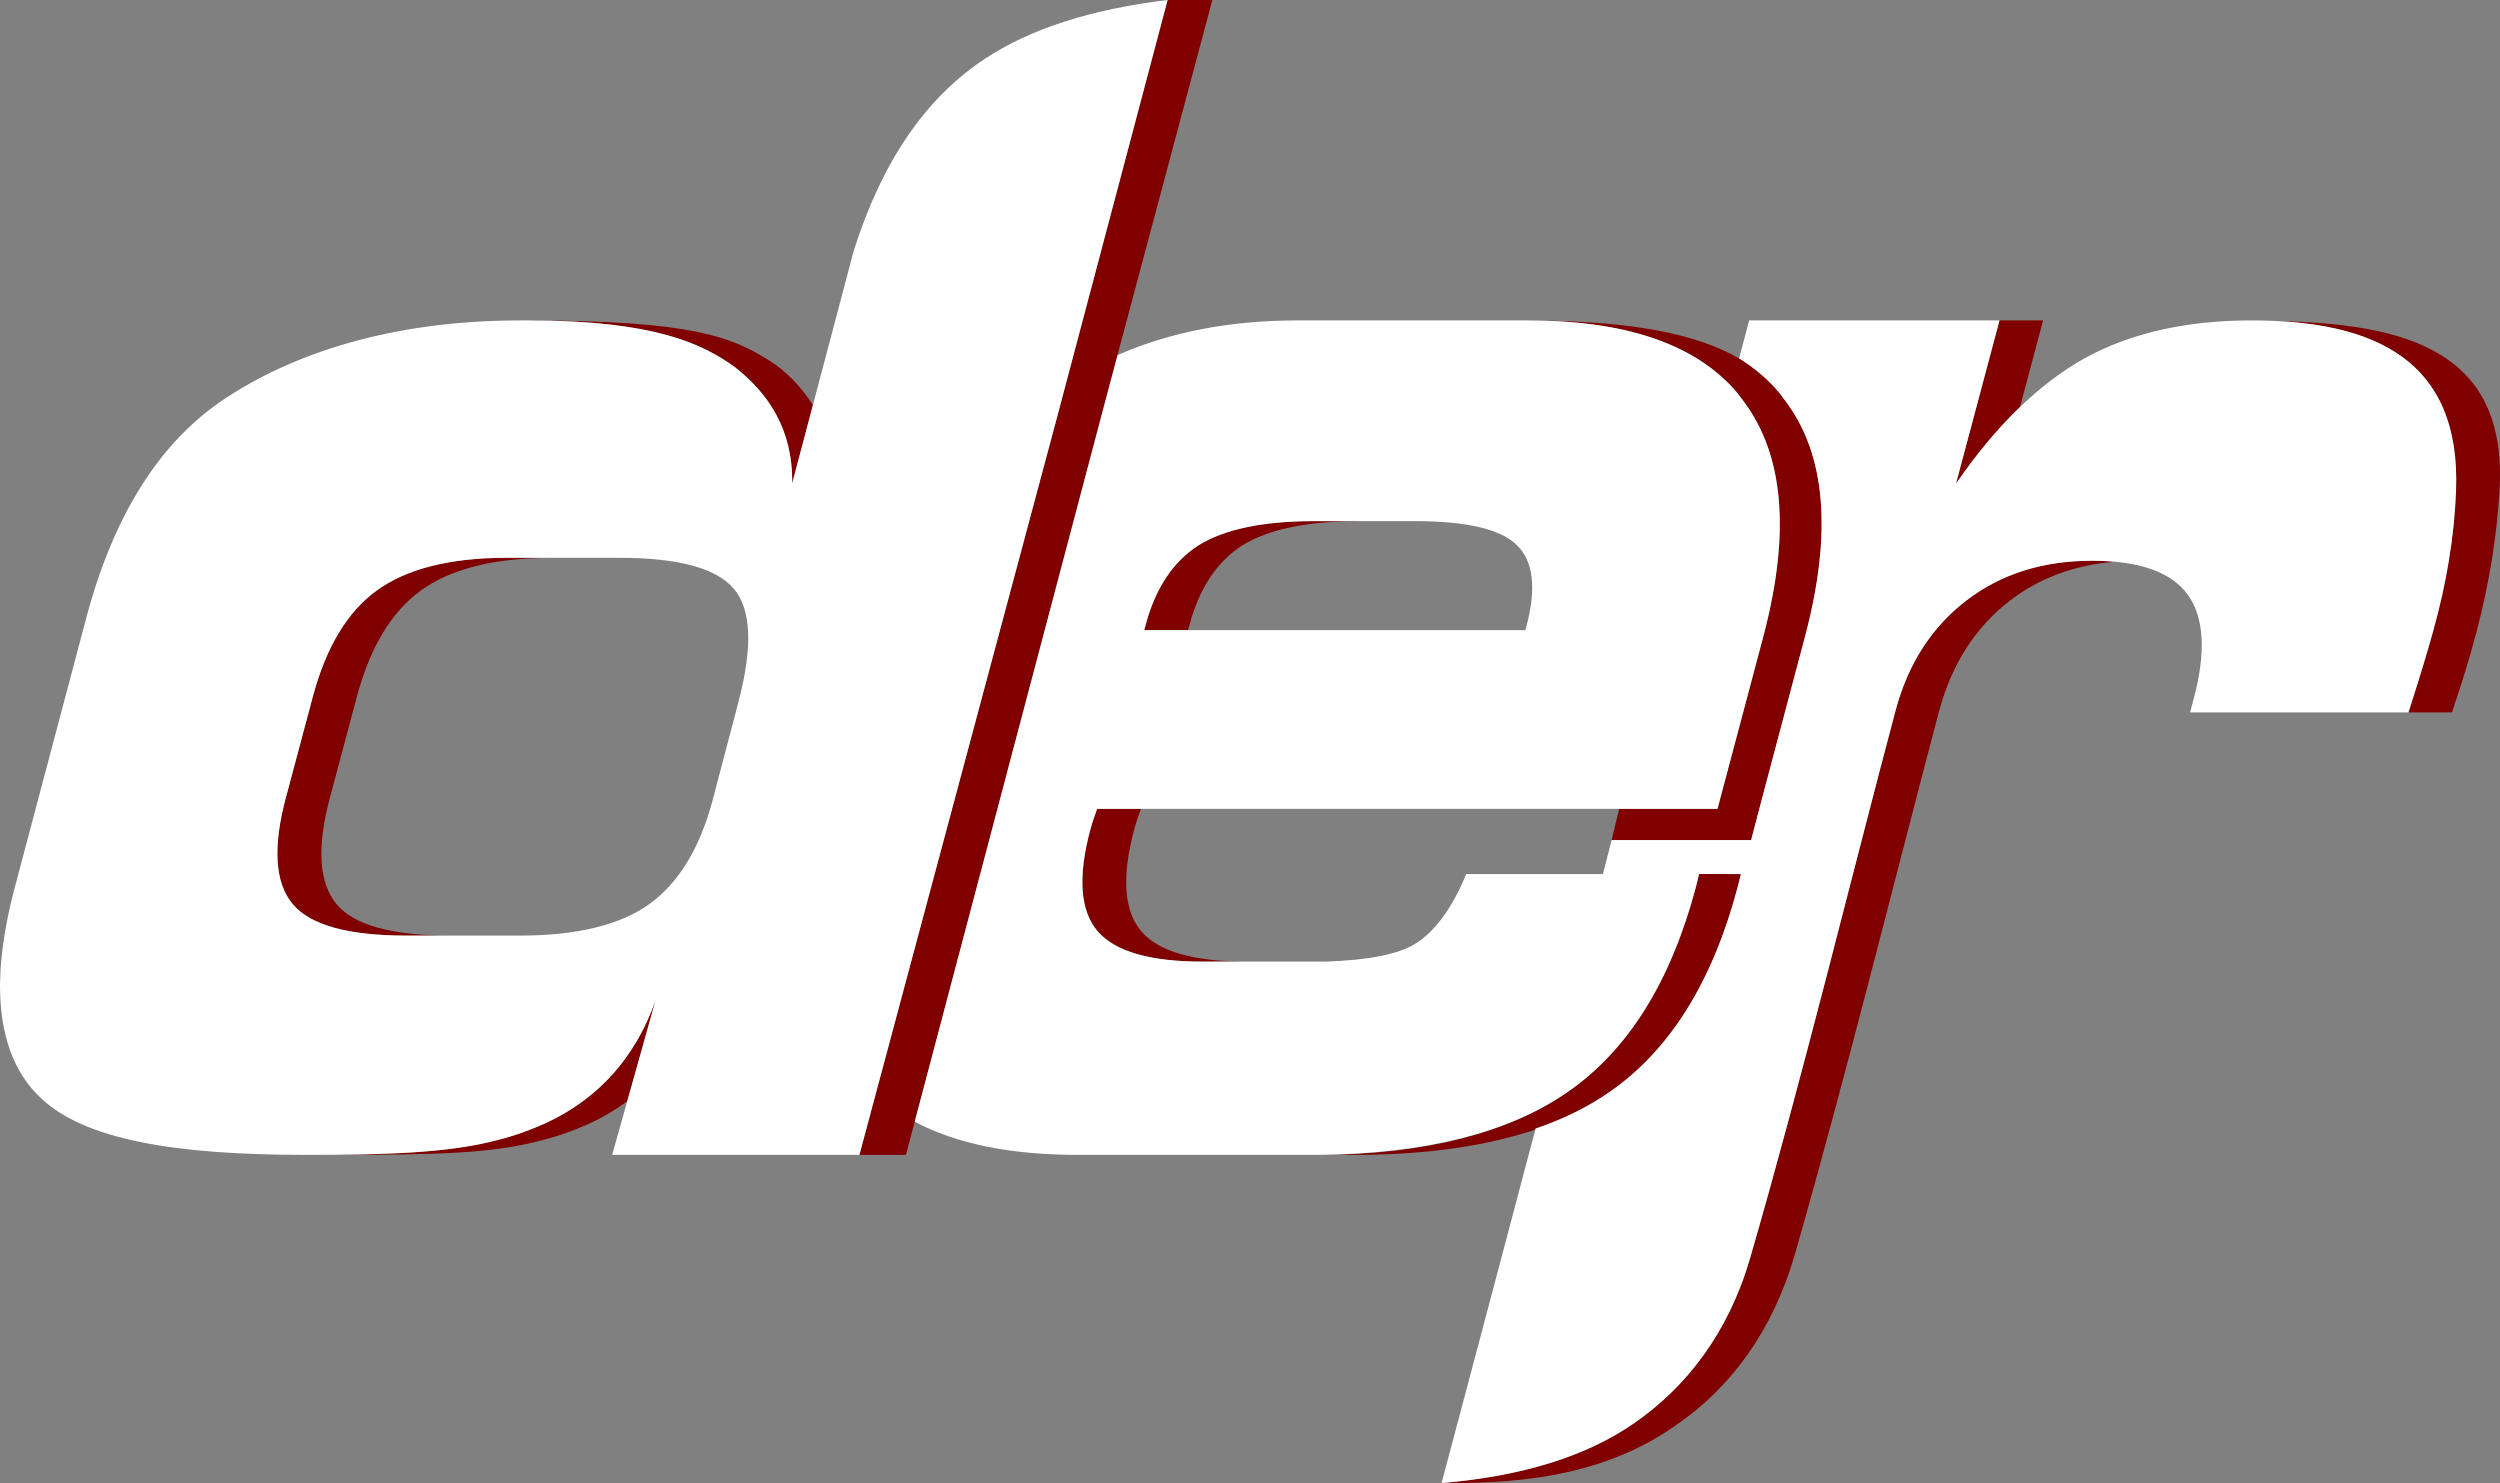
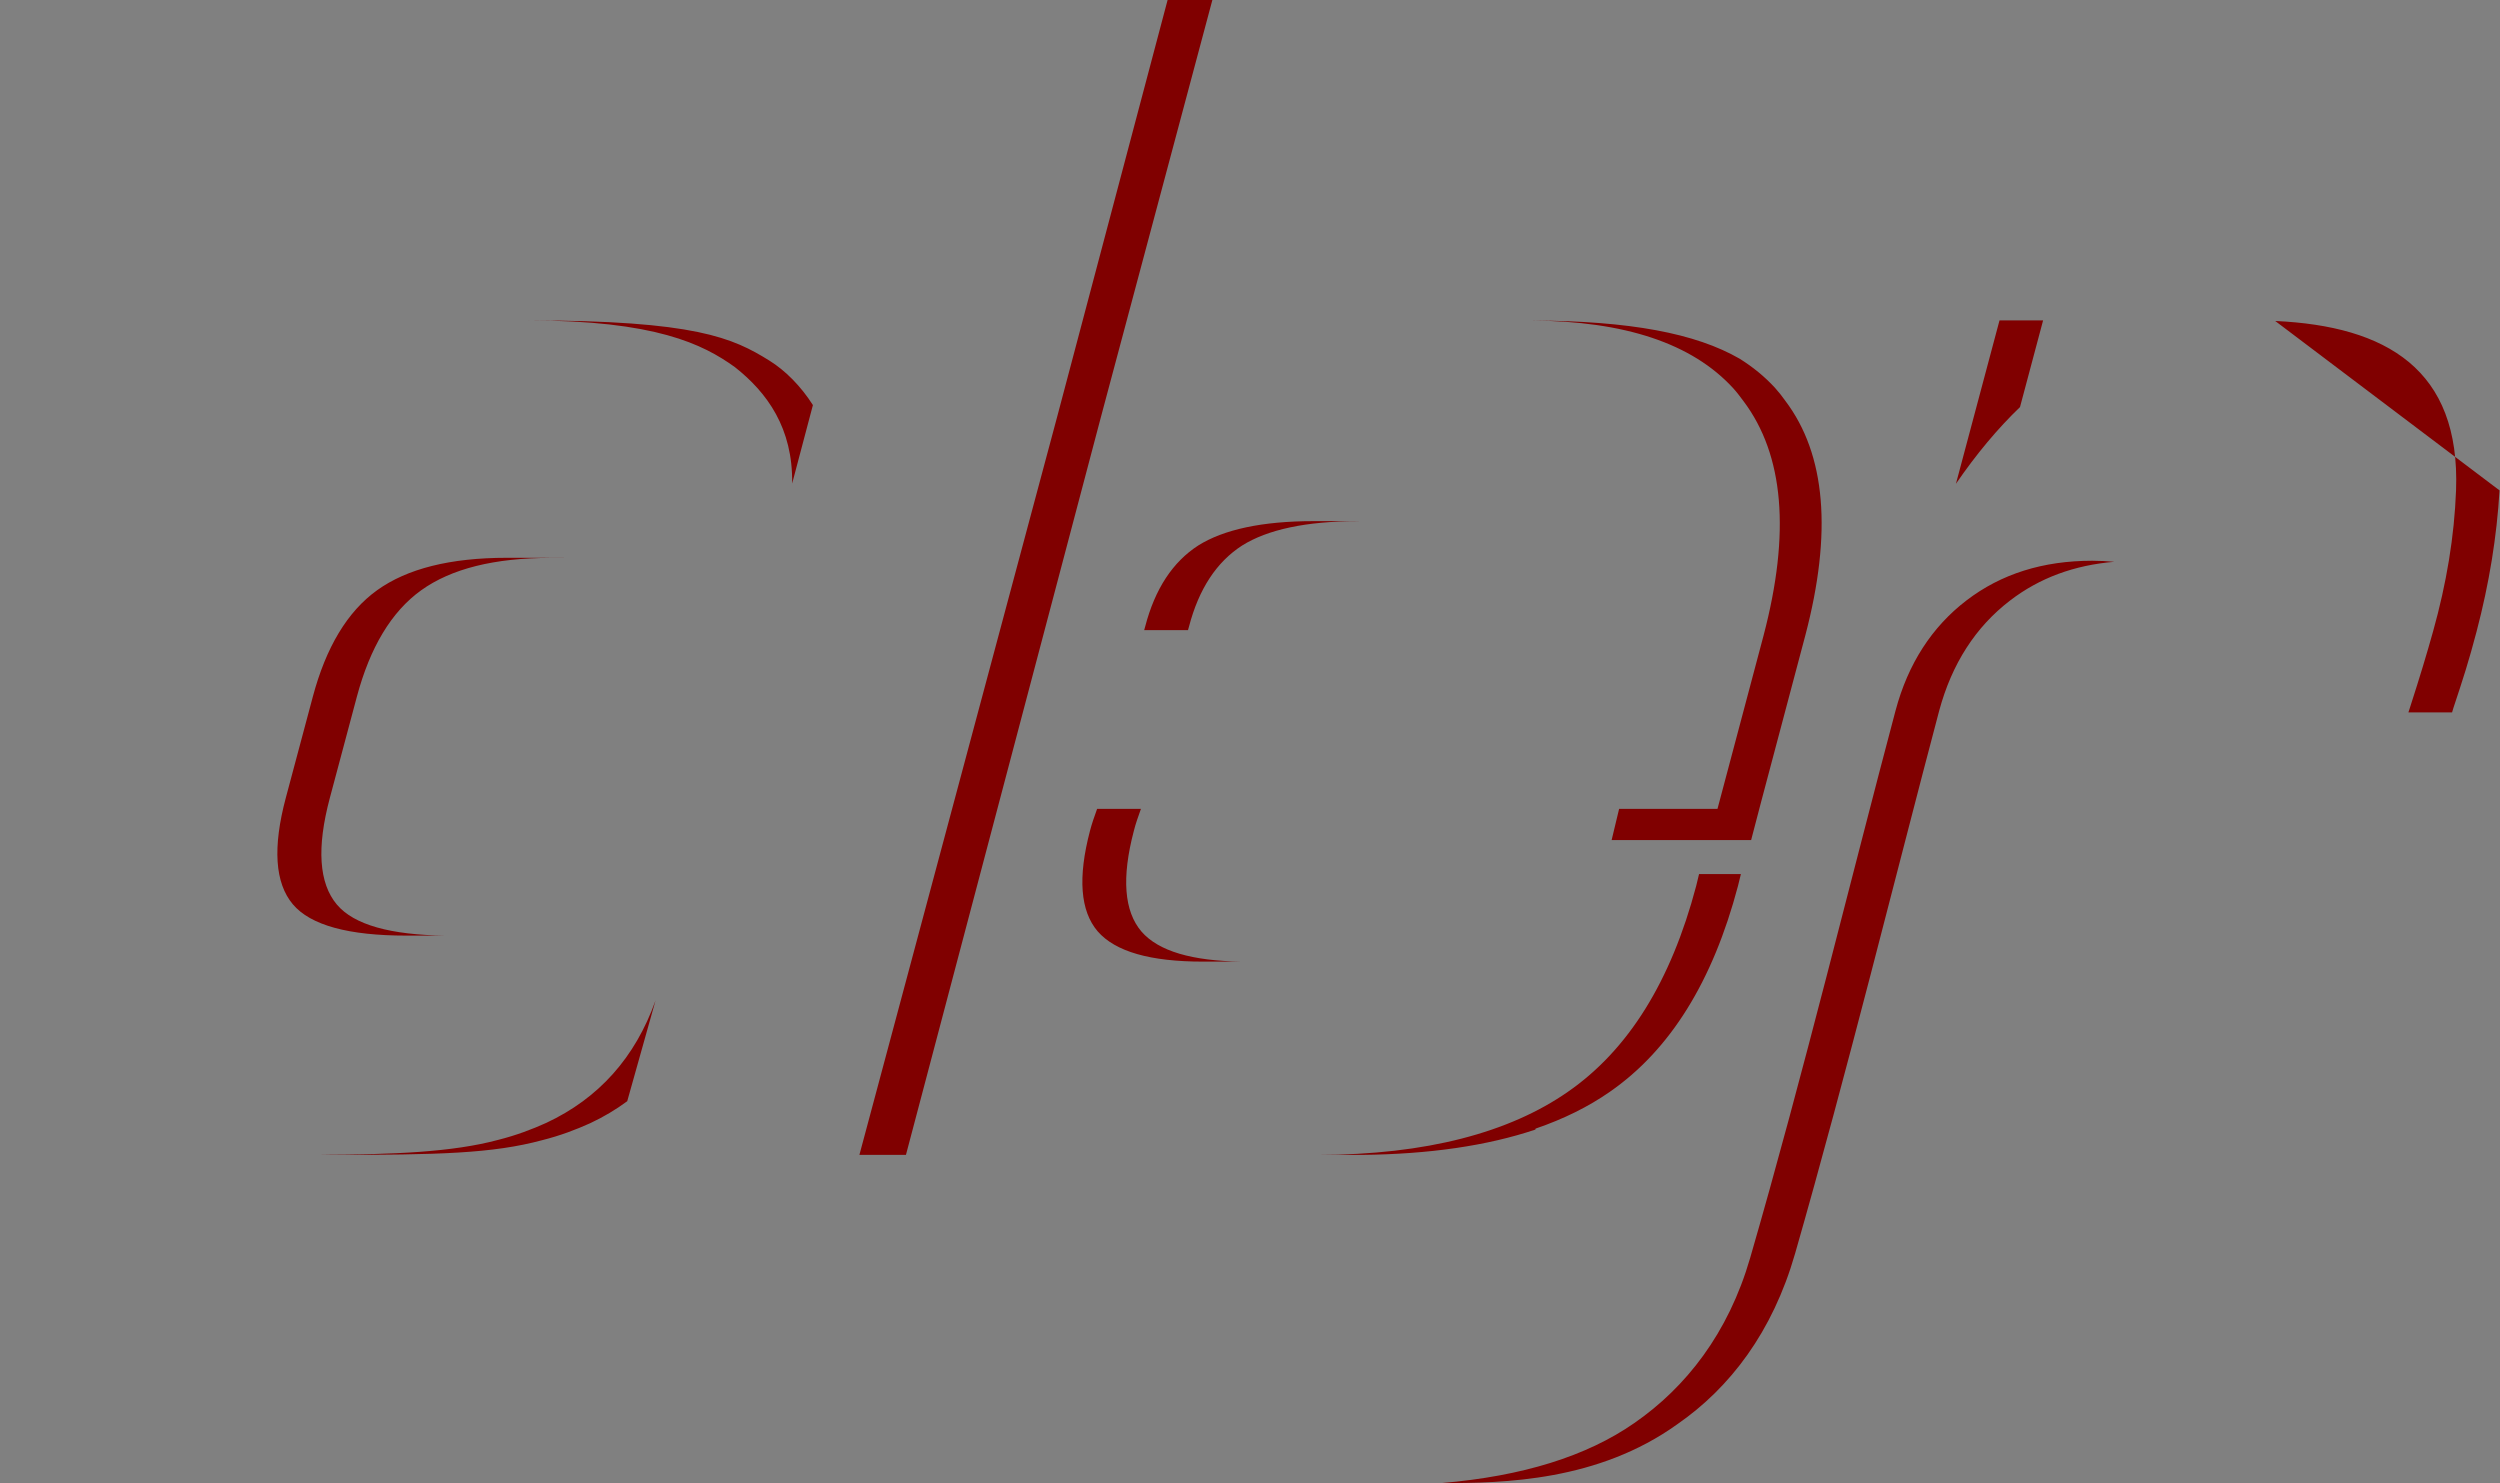
<svg xmlns="http://www.w3.org/2000/svg" xmlns:ns1="http://sodipodi.sourceforge.net/DTD/sodipodi-0.dtd" xmlns:ns2="http://www.inkscape.org/namespaces/inkscape" width="375" height="222.464" viewBox="0 0 375 222.464" fill-rule="evenodd" version="1.1" id="svg8" ns1:docname="Logo.svg" ns2:version="1.3 (0e150ed6c4, 2023-07-21)">
  <rect x="0" y="0" width="375" height="222.464" fill="#808080" stroke="none" />
  <title id="title20507">Logo DER 2021</title>
  <defs id="defs12" />
  <ns1:namedview pagecolor="#ffffff" bordercolor="#666666" borderopacity="1" objecttolerance="10" gridtolerance="10" guidetolerance="10" ns2:pageopacity="0" ns2:pageshadow="2" ns2:window-width="1366" ns2:window-height="697" id="namedview10" showgrid="false" ns2:zoom="0.70710678" ns2:cx="258.09398" ns2:cy="286.37825" ns2:window-x="-8" ns2:window-y="-8" ns2:window-maximized="1" ns2:current-layer="svg8" ns2:pagecheckerboard="true" showborder="false" ns2:document-units="pt" ns2:snap-global="true" ns2:snap-nodes="false" ns2:snap-others="false" ns2:snap-bbox="true" ns2:snap-bbox-edge-midpoints="true" showguides="true" ns2:guide-bbox="true" fit-margin-top="0" fit-margin-left="0" fit-margin-right="0" fit-margin-bottom="0" ns2:showpageshadow="false" ns2:deskcolor="#d1d1d1">
    <ns1:guide position="426.893,479.617" orientation="0,-1" id="guide19701" ns2:locked="false" />
    <ns1:guide position="-79.075,-329.898" orientation="0,-1" id="guide19703" ns2:locked="false" />
    <ns1:guide position="217.309,790.469" orientation="0.967,-0.256" id="guide20318" ns2:locked="false" />
  </ns1:namedview>
-   <path id="path22830" style="display:inline;fill:#800000;fill-opacity:1;stroke:none;stroke-width:1.928;stroke-miterlimit:4;stroke-dasharray:none;stroke-opacity:1" d="M 175.14,0 158.553,62.596 128.909,173.235 h 6.982 L 165.126,62.602 181.855,0 Z M 79.208,48.064 c 19.1,0 26.235,3.561 31.015,6.996 4.882,3.84 8.722,9.183 8.599,17.471 l 3.114,-11.77 C 120.111,57.894 117.786,55.575 115.43,54.106 109.927,50.676 104.286,48.064 79.208,48.064 Z m 220.717,5.14e-4 -6.535,24.504 c 3.074,-4.482 6.28,-8.306 9.609,-11.504 l 3.466,-13.002 z m -70.196,0.016 c 13.989,0.085 24.074,3.427 30.238,10.138 0.56,0.61 1.061,1.293 1.561,1.958 6.068,8.078 7.05,19.771 3.006,35.155 0,0 -5.351,20.127 -6.636,24.963 -0.175,0.66 -0.276,1.036 -0.276,1.036 H 242.867 c -0.15,0.642 -1.123,4.679 -1.123,4.679 h 20.927 c 0,0 1.323,-5.073 1.499,-5.733 1.285,-4.838 6.633,-24.98 6.633,-24.98 4.043,-15.393 3.086,-27.111 -3.005,-35.176 -0.475,-0.681 -1.009,-1.341 -1.56,-1.959 -1.526,-1.658 -3.296,-3.109 -5.299,-4.36 -6.573,-3.788 -16.378,-5.676 -31.21,-5.722 z m 111.553,0.066 c 16.667,0.765 27.798,7.237 27.125,25.404 -0.256,6.901 -1.428,13.952 -3.442,21.147 -0.992,3.544 -1.905,6.579 -3.478,11.464 -0.075,0.233 -0.227,0.699 -0.227,0.699 -41.332,10e-5 -22.332,10e-4 6.55,10e-4 0,0 0.128,-0.453 0.202,-0.676 1.46,-4.397 2.308,-7.007 3.478,-11.469 1.902,-7.253 3.028,-14.236 3.44,-21.155 C 376.183,52.479 360.754,48.535 341.282,48.146 Z M 196.994,78.171 c -7.64,0 -13.432,1.253 -17.251,3.648 -3.819,2.46 -6.493,6.505 -7.969,12.174 l -0.149,0.529 h 6.575 l 0.144,-0.512 c 1.476,-5.671 4.149,-9.717 7.967,-12.178 3.818,-2.396 9.608,-3.65 17.246,-3.649 4.106,1.54e-4 0.857,-0.012 -2.332,-0.012 z M 76.019,83.669 c -8.493,0 -14.942,1.631 -19.44,4.857 -4.487,3.218 -7.679,8.587 -9.654,15.978 l -4.05,15.158 c -1.993,7.458 -1.641,12.786 1.054,15.985 2.656,3.153 8.387,4.698 17.054,4.695 h 5.844 c -8.21,-0.095 -13.726,-1.606 -16.297,-4.659 -2.695,-3.2 -3.046,-8.53 -1.054,-15.992 l 4.049,-15.165 c 1.974,-7.392 5.165,-12.764 9.652,-15.984 4.497,-3.227 10.945,-4.857 19.435,-4.857 h 1.967 c 0,0 1.426,-0.015 -6.593,-0.015 z m 237.794,0.444 c -7.344,0 -13.632,1.957 -18.855,5.962 -5.152,3.951 -8.747,9.46 -10.628,16.524 -6.53,24.529 -13.846,54.62 -21.807,82.089 -3.286,11.339 -9.645,19.415 -17.376,24.77 -7.131,4.971 -16.772,7.977 -28.908,9 -4.9e-4,0.002 -0.001,0.004 -0.002,0.006 9.396,0.019 23.482,-0.303 35.364,-8.831 7.92,-5.485 14.296,-13.863 17.658,-25.591 7.821,-27.28 15.171,-57.103 21.614,-81.42 1.903,-7.059 5.469,-12.584 10.624,-16.532 4.44,-3.414 9.665,-5.322 15.646,-5.819 -1.053,-0.094 -2.147,-0.158 -3.33,-0.158 z M 164.567,121.331 c -0.445,1.223 -0.797,2.25 -1.069,3.291 -1.841,7.007 -1.459,12.022 1.151,15.077 2.654,3.055 7.915,4.547 15.807,4.544 h 5.84 c -7.455,-0.097 -12.509,-1.553 -15.074,-4.508 -2.609,-3.055 -2.992,-8.075 -1.151,-15.083 0.284,-1.157 0.661,-2.14 1.069,-3.322 z m 90.291,9.775 c -0.003,0.012 -0.125,0.525 -0.241,1 -0.101,0.415 -0.194,0.801 -0.194,0.801 -3.768,14.264 -10.154,24.567 -19.23,30.856 -8.741,6.098 -21.243,9.468 -37.496,9.468 h -1.451 c 0,0 -24.429,0.001 6.565,0.001 h 1.45 c 10.141,-0.1 18.822,-1.371 26.041,-3.795 0.018,-0.066 0.022,-0.082 0.039,-0.148 4.214,-1.441 7.925,-3.281 11.128,-5.516 9.074,-6.293 15.459,-16.603 19.226,-30.876 0,0 0.095,-0.387 0.196,-0.802 0.116,-0.481 0.243,-0.99 0.243,-0.99 z M 98.334,150.06 c -3.051,8.592 -8.535,14.697 -16.39,18.371 -2.134,0.966 -4.507,1.867 -7.199,2.546 -6.913,1.864 -15.815,2.199 -26.515,2.238 0.451,0.003 0.84,0.02 1.3,0.02 16.313,0 24.389,-0.207 31.809,-2.21 2.692,-0.678 5.064,-1.58 7.198,-2.547 2.005,-0.939 3.852,-2.04 5.547,-3.297 z" ns1:nodetypes="cccccccccccscccccccssccccccccccccssssccssssssccccccssssssssccsssssccscsssccccsccccccccccccccccccsccccccccccccccscccc" ns2:label="azul" ns2:export-filename="logo-bcs.png" ns2:export-xdpi="118.15351" ns2:export-ydpi="118.15351" />
-   <path id="path287" style="display:inline;fill:#ffffff;fill-opacity:1;stroke:none;stroke-width:3.856;stroke-miterlimit:0;stroke-dasharray:none;stroke-opacity:1;paint-order:fill markers stroke" d="M 175.14,1.6093858e-4 C 163.717,1.377 154.612,4.291 147.803,8.777 138.864,14.636 132.291,24.233 128.057,37.621 l -9.234,34.909 c 0.123,-8.288 -3.717,-13.631 -8.599,-17.471 C 105.443,51.625 98.308,48.064 79.208,48.064 H 78.006 c -19.587,0 -34.248,5.125 -44.12,11.633 C 24.005,66.178 17.013,77.231 12.877,92.925 L 2.201,133.181 c -1.185,4.399 -1.841,8.441 -2.109,12.087 L 6.35238e-5,147.749 C -0.013,155.135 1.995,160.828 6.103,164.687 c 6.539,6.205 19.792,8.546 39.814,8.546 11.785,0 21.406,-0.256 28.828,-2.257 2.692,-0.679 5.065,-1.58 7.199,-2.546 7.854,-3.674 13.339,-9.779 16.39,-18.371 l -6.511,23.175 H 128.909 L 158.553,62.596 Z M 337.731,48.064 c -9.755,0 -18.076,1.865 -25.006,5.655 -6.911,3.882 -13.368,10.15 -19.335,18.85 l 6.535,-24.505 -37.556,-5.15e-4 c 0,0 -0.539,2.043 -1.501,5.689 2.033,1.261 3.824,2.731 5.369,4.41 0.551,0.618 1.085,1.278 1.56,1.959 6.091,8.066 7.048,19.784 3.005,35.176 0,0 -5.348,20.141 -6.633,24.98 -0.176,0.66 -1.499,5.733 -1.499,5.733 h -20.927 l -1.303,5.096 h -20.509 c -2.091,5.097 -4.625,8.527 -7.54,10.396 -2.584,1.645 -7.105,2.525 -13.621,2.742 h -2.71 -15.605 c -7.892,0.003 -13.153,-1.489 -15.807,-4.544 -2.61,-3.055 -2.993,-8.071 -1.151,-15.077 0.273,-1.042 0.625,-2.068 1.069,-3.292 h 35.055 58 c 0,0 0.101,-0.376 0.276,-1.036 1.285,-4.836 6.636,-24.963 6.636,-24.963 4.044,-15.384 3.062,-27.078 -3.006,-35.155 -0.5,-0.665 -1.001,-1.349 -1.561,-1.958 -6.244,-6.798 -16.495,-10.155 -30.769,-10.155 h -26.854 -7.766 c -10.072,0 -19.04,1.731 -26.941,5.196 l -2.475,9.337 -27.953,105.654 c 6.206,3.321 14.37,4.982 24.539,4.982 h 34.498 1.451 c 16.25,-0.16 28.755,-3.371 37.496,-9.469 9.076,-6.289 15.462,-16.592 19.23,-30.856 0.15,-0.619 0.28,-1.151 0.437,-1.81 l 6.273,0.008 c -0.156,0.632 -0.279,1.14 -0.438,1.792 -3.767,14.272 -10.152,24.582 -19.226,30.876 -3.203,2.236 -6.914,4.075 -11.128,5.516 -6.297,23.799 -11.701,44.187 -14.105,53.167 12.138,-1.023 21.78,-4.028 28.911,-9 7.731,-5.355 14.09,-13.43 17.376,-24.77 7.961,-27.469 15.277,-57.56 21.807,-82.089 1.88,-7.064 5.476,-12.573 10.628,-16.524 5.223,-4.006 11.511,-5.962 18.855,-5.962 7.108,0 11.873,1.696 14.332,5.065 2.498,3.423 2.781,8.719 0.875,15.799 l -0.512,1.883 h 32.752 c 0,0 0.152,-0.466 0.227,-0.7 1.574,-4.886 2.486,-7.921 3.478,-11.464 2.014,-7.195 3.187,-14.246 3.442,-21.147 0.72,-19.429 -12.059,-25.485 -30.676,-25.485 z m -140.737,30.107 h 4.231 11.062 c 7.643,0 12.785,1.184 15.226,3.582 2.496,2.394 2.976,6.502 1.436,12.239 l -0.143,0.529 h -28.188 -28.993 l 0.149,-0.529 c 1.476,-5.669 4.149,-9.714 7.969,-12.174 3.819,-2.395 9.611,-3.648 17.251,-3.648 z M 76.019,83.669 h 1.967 14.898 c 8.932,0 14.671,1.583 17.24,4.702 2.587,3.141 2.798,8.73 0.638,16.944 l -3.831,14.569 c -1.945,7.398 -5.166,12.604 -9.582,15.762 -4.375,3.128 -10.888,4.695 -19.434,4.695 H 75.882 60.984 c -8.667,0.003 -14.398,-1.542 -17.054,-4.695 -2.695,-3.199 -3.047,-8.527 -1.054,-15.985 l 4.05,-15.158 c 1.974,-7.39 5.167,-12.759 9.654,-15.978 4.498,-3.226 10.947,-4.857 19.44,-4.857 z" ns1:nodetypes="cccccssccccccscccccccsccccccccccccccccccccccccssscscccssccccccccccssssscccsssssscscccccccsscssssssccsssss" ns2:export-filename="C:\Users\Administrator\Desktop\LogoDER2021sinfondo.png" ns2:export-xdpi="118.15351" ns2:export-ydpi="118.15351" ns2:label="rojo" />
+   <path id="path22830" style="display:inline;fill:#800000;fill-opacity:1;stroke:none;stroke-width:1.928;stroke-miterlimit:4;stroke-dasharray:none;stroke-opacity:1" d="M 175.14,0 158.553,62.596 128.909,173.235 h 6.982 L 165.126,62.602 181.855,0 Z M 79.208,48.064 c 19.1,0 26.235,3.561 31.015,6.996 4.882,3.84 8.722,9.183 8.599,17.471 l 3.114,-11.77 C 120.111,57.894 117.786,55.575 115.43,54.106 109.927,50.676 104.286,48.064 79.208,48.064 Z m 220.717,5.14e-4 -6.535,24.504 c 3.074,-4.482 6.28,-8.306 9.609,-11.504 l 3.466,-13.002 z m -70.196,0.016 c 13.989,0.085 24.074,3.427 30.238,10.138 0.56,0.61 1.061,1.293 1.561,1.958 6.068,8.078 7.05,19.771 3.006,35.155 0,0 -5.351,20.127 -6.636,24.963 -0.175,0.66 -0.276,1.036 -0.276,1.036 H 242.867 c -0.15,0.642 -1.123,4.679 -1.123,4.679 h 20.927 c 0,0 1.323,-5.073 1.499,-5.733 1.285,-4.838 6.633,-24.98 6.633,-24.98 4.043,-15.393 3.086,-27.111 -3.005,-35.176 -0.475,-0.681 -1.009,-1.341 -1.56,-1.959 -1.526,-1.658 -3.296,-3.109 -5.299,-4.36 -6.573,-3.788 -16.378,-5.676 -31.21,-5.722 z m 111.553,0.066 c 16.667,0.765 27.798,7.237 27.125,25.404 -0.256,6.901 -1.428,13.952 -3.442,21.147 -0.992,3.544 -1.905,6.579 -3.478,11.464 -0.075,0.233 -0.227,0.699 -0.227,0.699 -41.332,10e-5 -22.332,10e-4 6.55,10e-4 0,0 0.128,-0.453 0.202,-0.676 1.46,-4.397 2.308,-7.007 3.478,-11.469 1.902,-7.253 3.028,-14.236 3.44,-21.155 Z M 196.994,78.171 c -7.64,0 -13.432,1.253 -17.251,3.648 -3.819,2.46 -6.493,6.505 -7.969,12.174 l -0.149,0.529 h 6.575 l 0.144,-0.512 c 1.476,-5.671 4.149,-9.717 7.967,-12.178 3.818,-2.396 9.608,-3.65 17.246,-3.649 4.106,1.54e-4 0.857,-0.012 -2.332,-0.012 z M 76.019,83.669 c -8.493,0 -14.942,1.631 -19.44,4.857 -4.487,3.218 -7.679,8.587 -9.654,15.978 l -4.05,15.158 c -1.993,7.458 -1.641,12.786 1.054,15.985 2.656,3.153 8.387,4.698 17.054,4.695 h 5.844 c -8.21,-0.095 -13.726,-1.606 -16.297,-4.659 -2.695,-3.2 -3.046,-8.53 -1.054,-15.992 l 4.049,-15.165 c 1.974,-7.392 5.165,-12.764 9.652,-15.984 4.497,-3.227 10.945,-4.857 19.435,-4.857 h 1.967 c 0,0 1.426,-0.015 -6.593,-0.015 z m 237.794,0.444 c -7.344,0 -13.632,1.957 -18.855,5.962 -5.152,3.951 -8.747,9.46 -10.628,16.524 -6.53,24.529 -13.846,54.62 -21.807,82.089 -3.286,11.339 -9.645,19.415 -17.376,24.77 -7.131,4.971 -16.772,7.977 -28.908,9 -4.9e-4,0.002 -0.001,0.004 -0.002,0.006 9.396,0.019 23.482,-0.303 35.364,-8.831 7.92,-5.485 14.296,-13.863 17.658,-25.591 7.821,-27.28 15.171,-57.103 21.614,-81.42 1.903,-7.059 5.469,-12.584 10.624,-16.532 4.44,-3.414 9.665,-5.322 15.646,-5.819 -1.053,-0.094 -2.147,-0.158 -3.33,-0.158 z M 164.567,121.331 c -0.445,1.223 -0.797,2.25 -1.069,3.291 -1.841,7.007 -1.459,12.022 1.151,15.077 2.654,3.055 7.915,4.547 15.807,4.544 h 5.84 c -7.455,-0.097 -12.509,-1.553 -15.074,-4.508 -2.609,-3.055 -2.992,-8.075 -1.151,-15.083 0.284,-1.157 0.661,-2.14 1.069,-3.322 z m 90.291,9.775 c -0.003,0.012 -0.125,0.525 -0.241,1 -0.101,0.415 -0.194,0.801 -0.194,0.801 -3.768,14.264 -10.154,24.567 -19.23,30.856 -8.741,6.098 -21.243,9.468 -37.496,9.468 h -1.451 c 0,0 -24.429,0.001 6.565,0.001 h 1.45 c 10.141,-0.1 18.822,-1.371 26.041,-3.795 0.018,-0.066 0.022,-0.082 0.039,-0.148 4.214,-1.441 7.925,-3.281 11.128,-5.516 9.074,-6.293 15.459,-16.603 19.226,-30.876 0,0 0.095,-0.387 0.196,-0.802 0.116,-0.481 0.243,-0.99 0.243,-0.99 z M 98.334,150.06 c -3.051,8.592 -8.535,14.697 -16.39,18.371 -2.134,0.966 -4.507,1.867 -7.199,2.546 -6.913,1.864 -15.815,2.199 -26.515,2.238 0.451,0.003 0.84,0.02 1.3,0.02 16.313,0 24.389,-0.207 31.809,-2.21 2.692,-0.678 5.064,-1.58 7.198,-2.547 2.005,-0.939 3.852,-2.04 5.547,-3.297 z" ns1:nodetypes="cccccccccccscccccccssccccccccccccssssccssssssccccccssssssssccsssssccscsssccccsccccccccccccccccccsccccccccccccccscccc" ns2:label="azul" ns2:export-filename="logo-bcs.png" ns2:export-xdpi="118.15351" ns2:export-ydpi="118.15351" />
</svg>